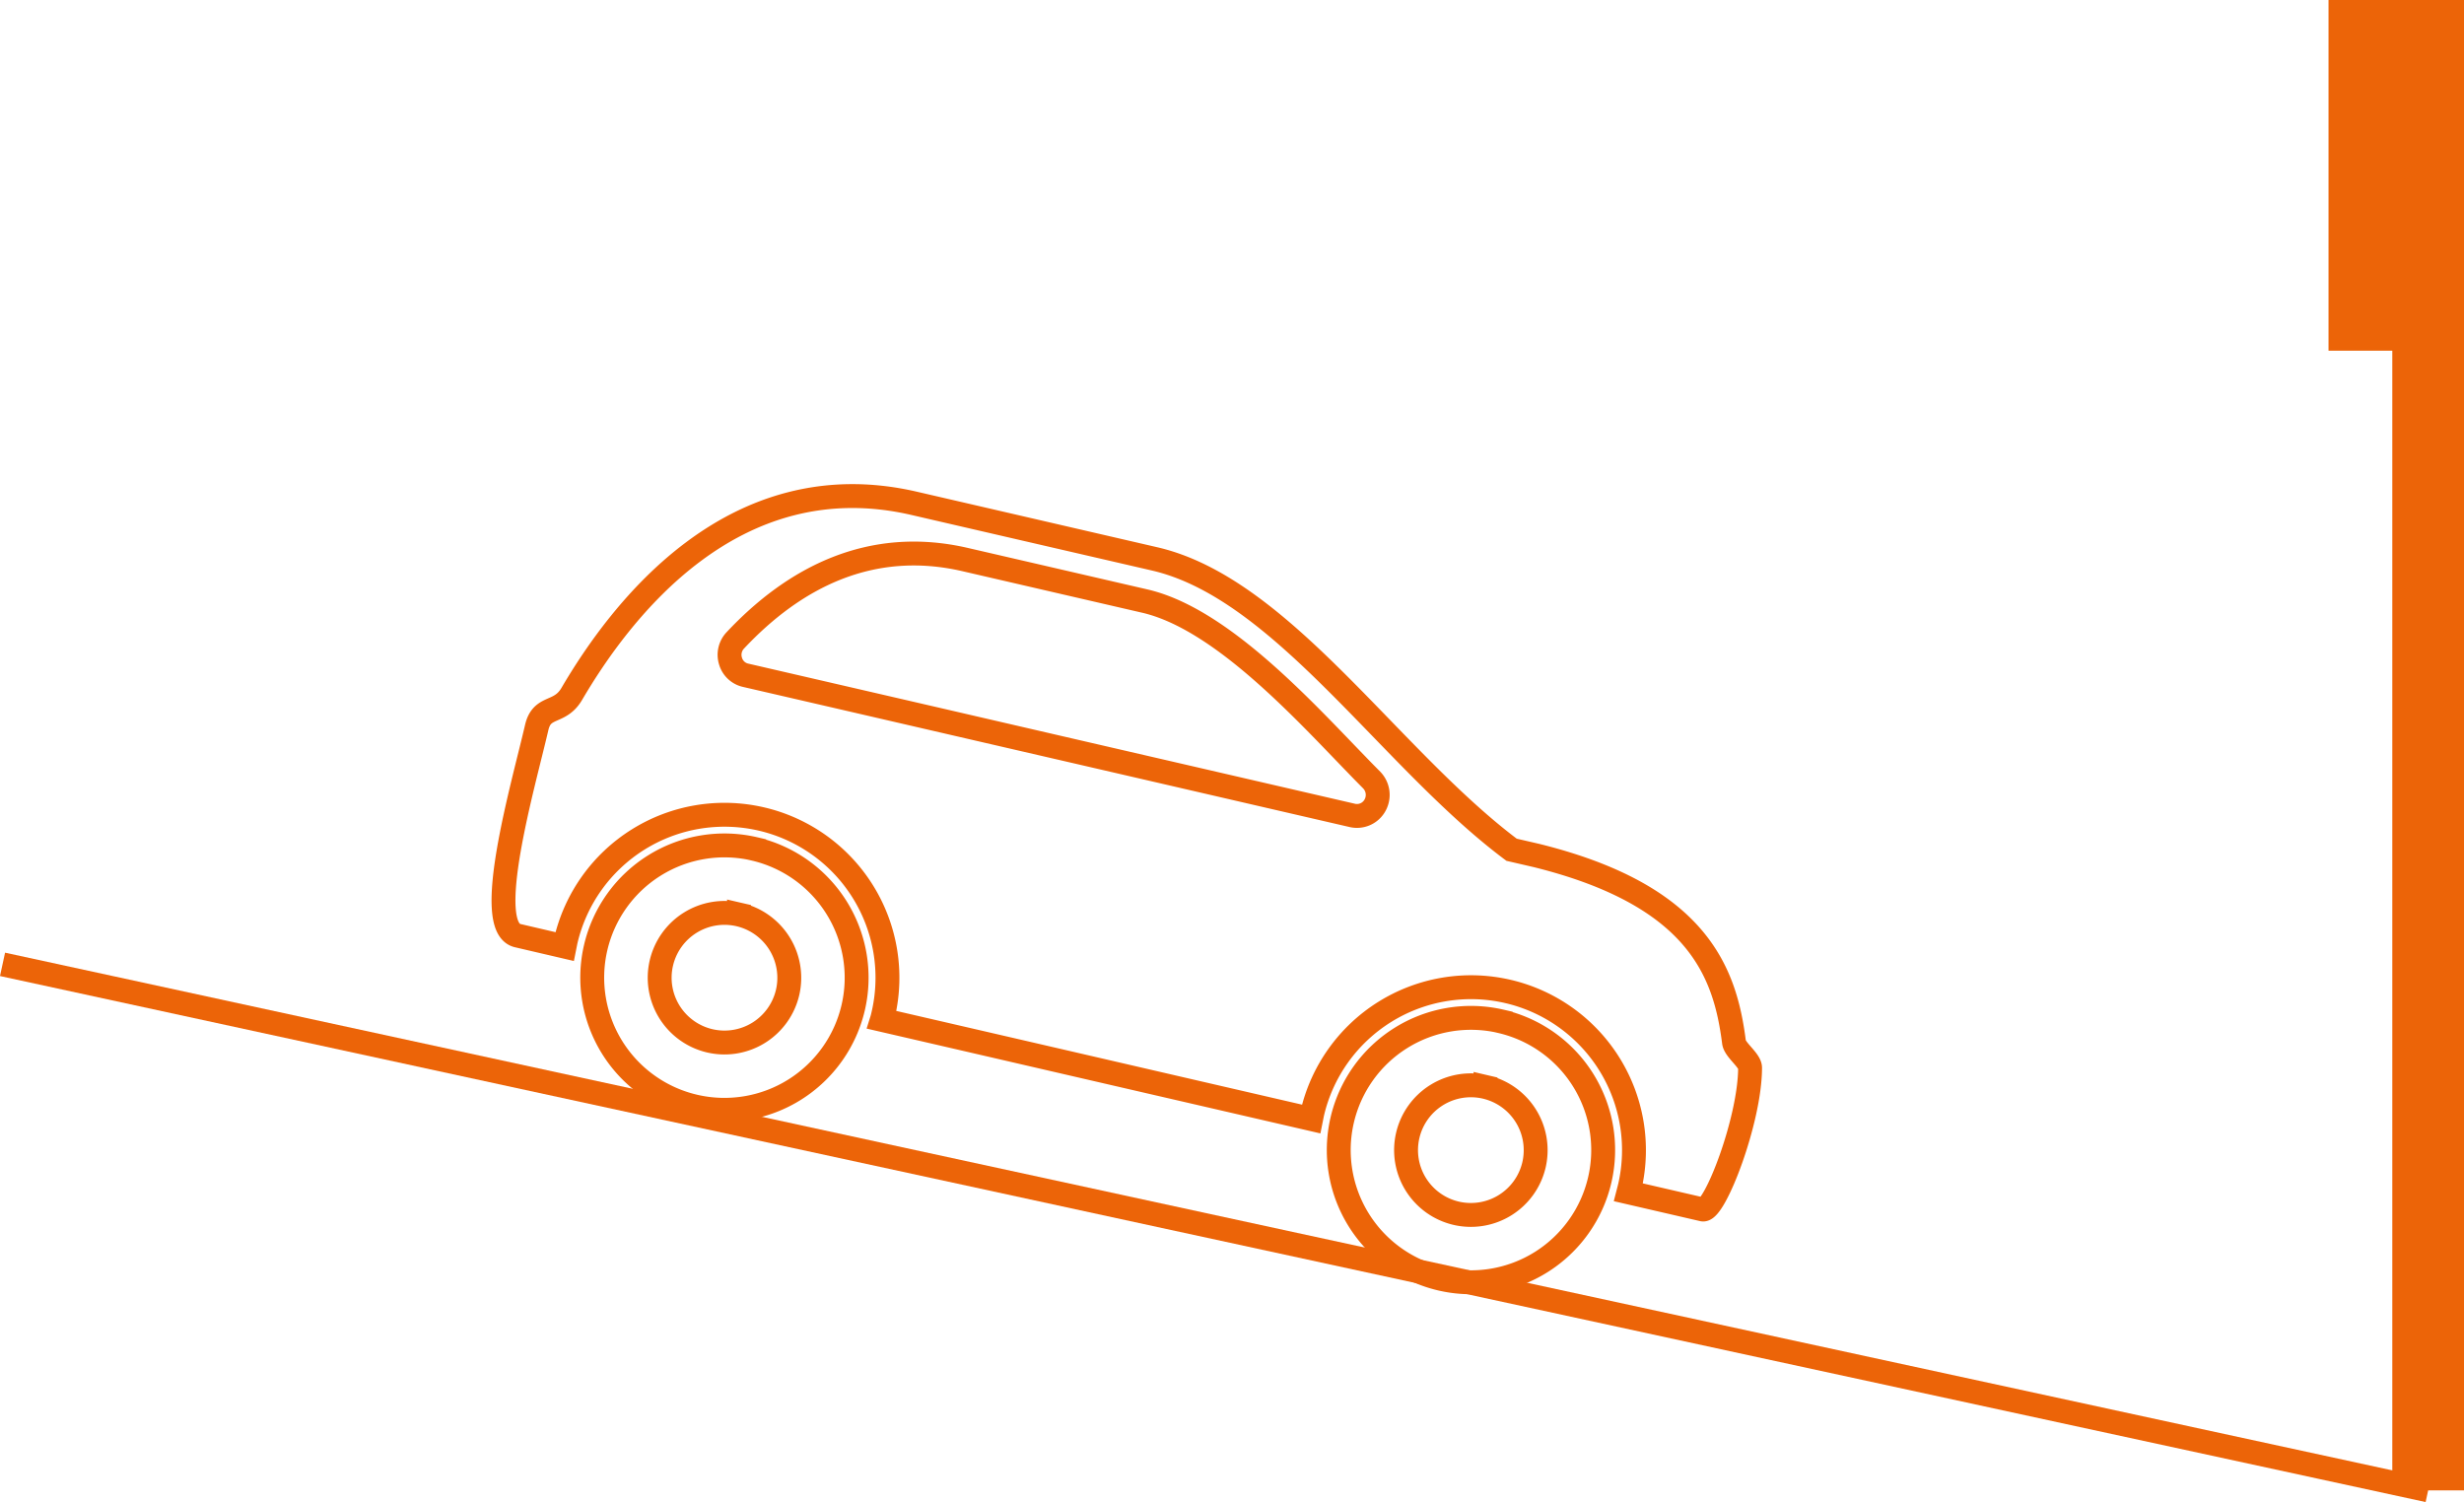
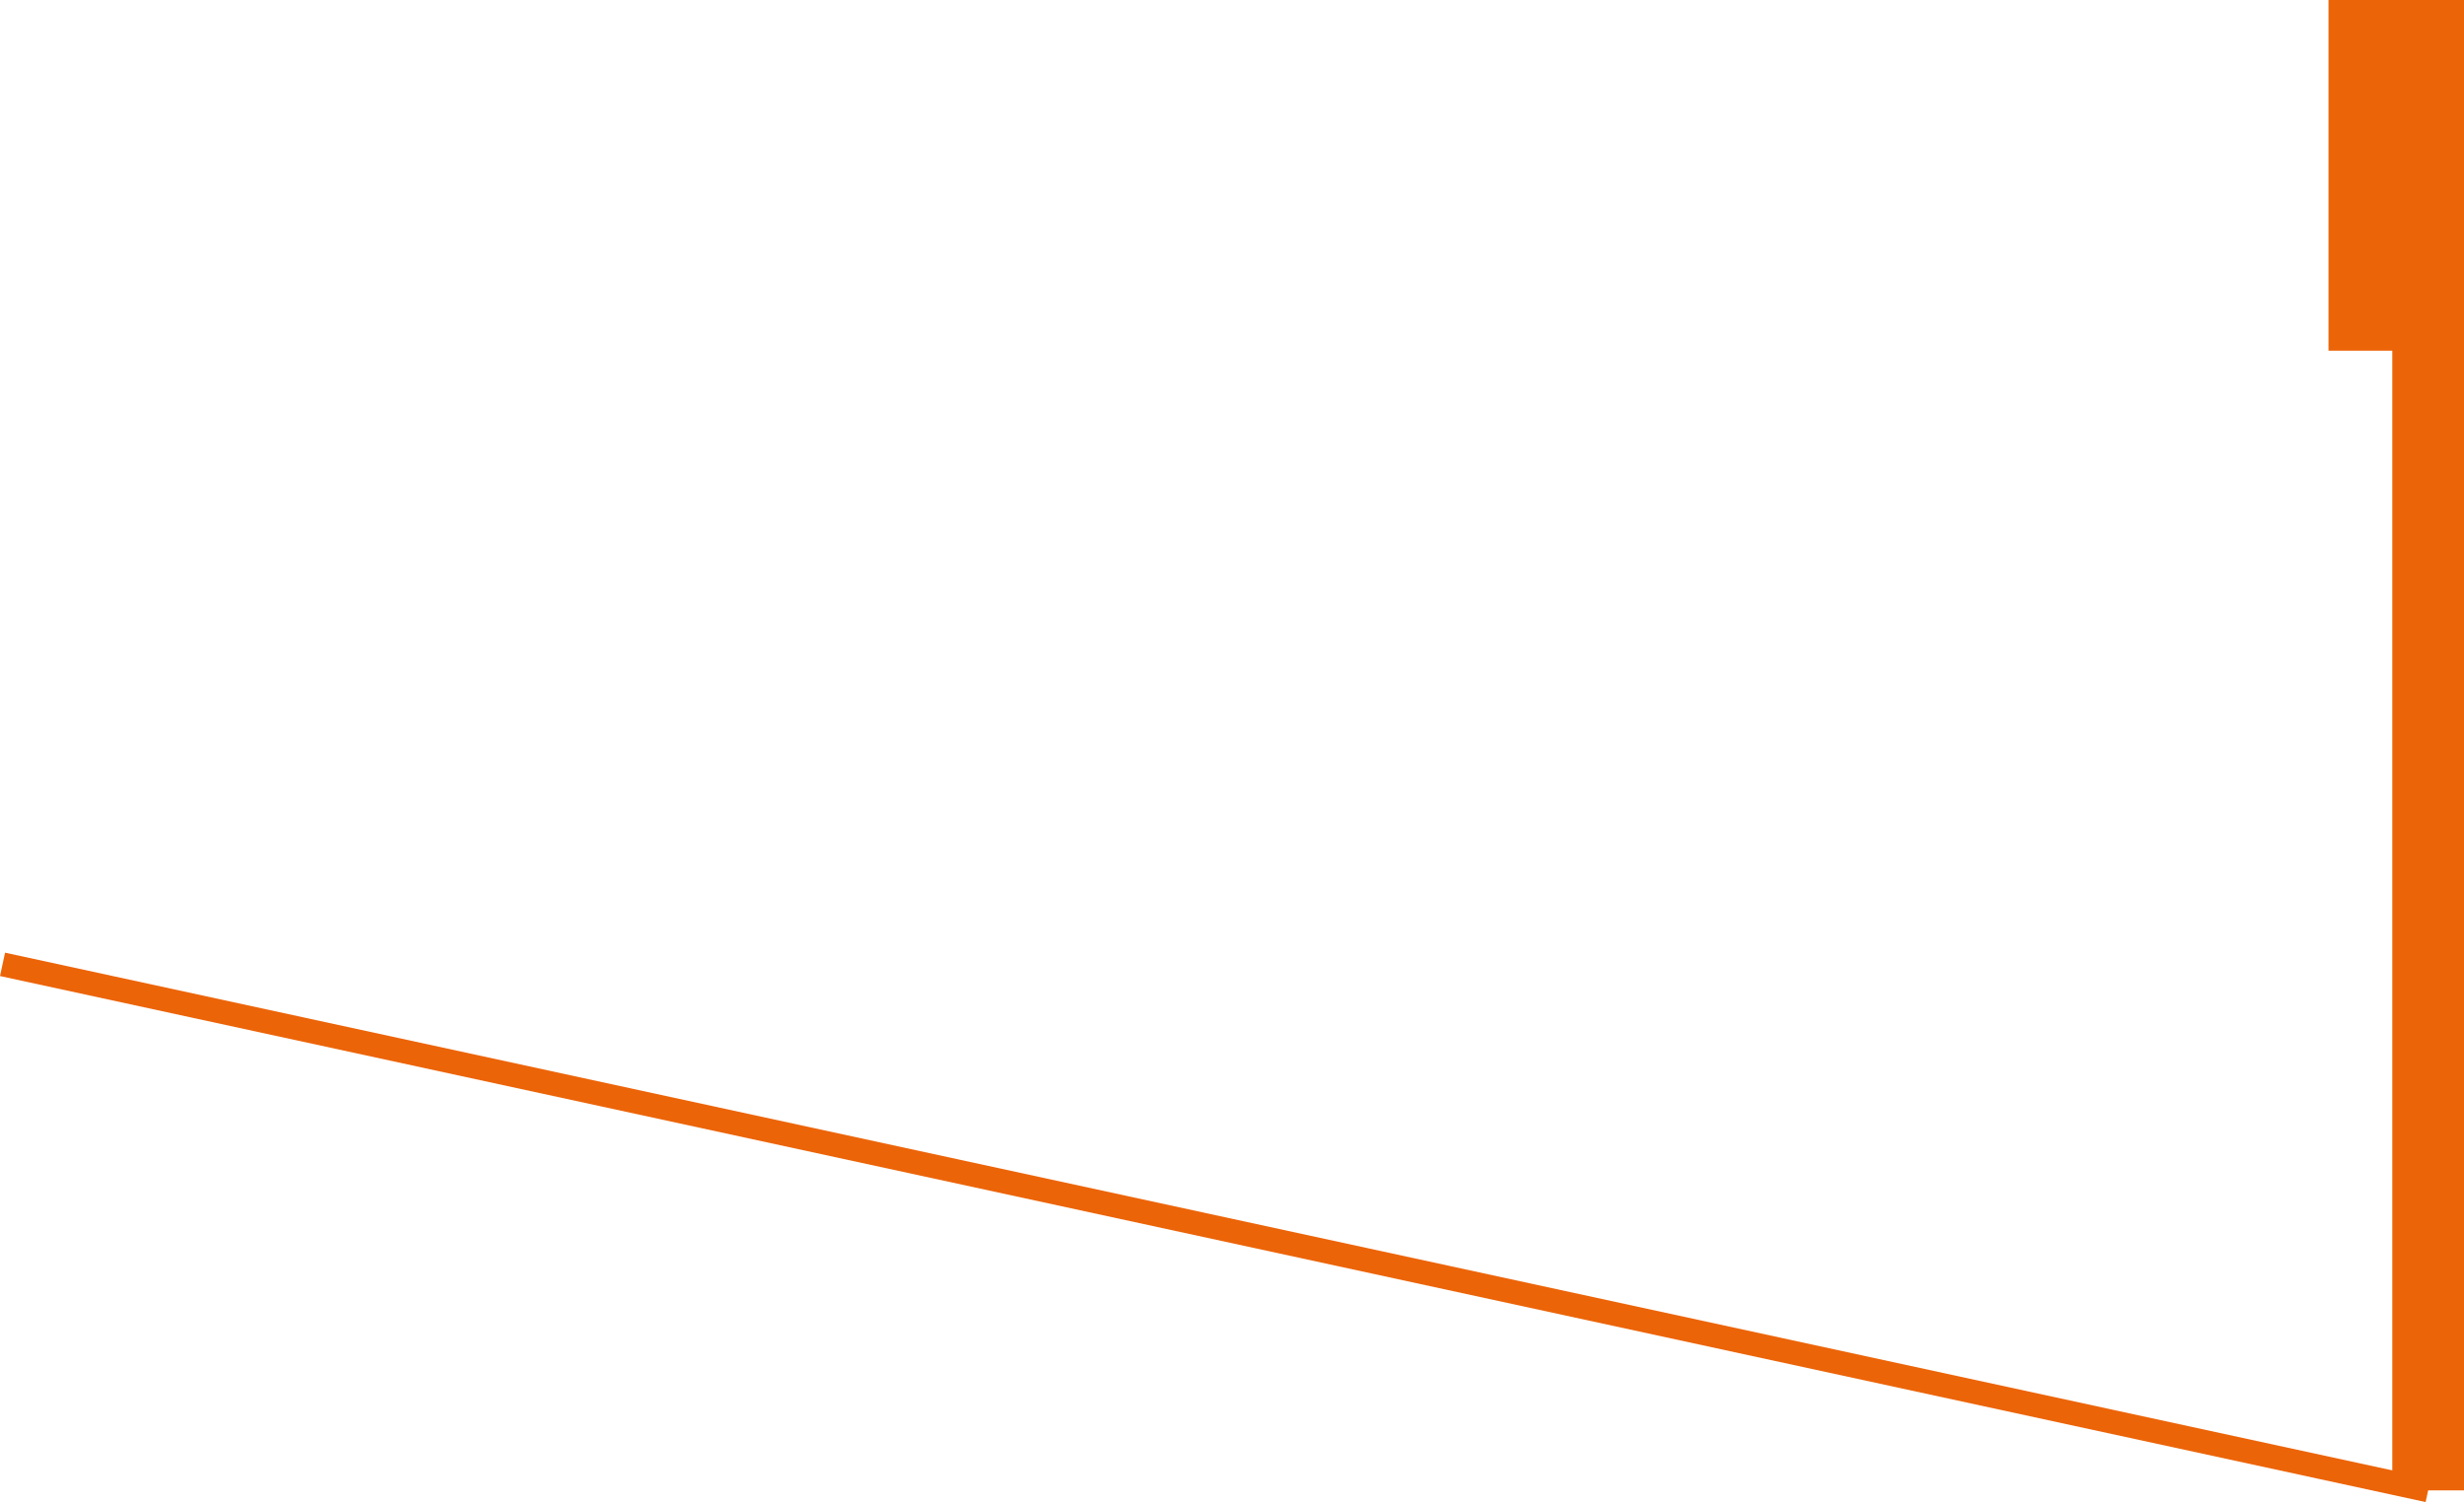
<svg xmlns="http://www.w3.org/2000/svg" width="103.106" height="62.856" viewBox="0 0 103.106 62.856">
  <g transform="translate(-1604.394 -2670.133)">
    <g transform="translate(-32 -35.367)">
-       <path d="M1.218,21.367C-.315,21.367.034,15.177.034,12.7c0-.986.814-.744,1.113-1.7C2.343,7.175,5.524,0,13.31,0H23.646c5.49,0,11.456,5.922,17.3,8.5h1.062c6.991.108,8.81,3.009,9.821,5.75.108.312.833.592.9.9.49,2.15-.089,6.176-.591,6.221h-3.2l.006-.235a6.822,6.822,0,0,0-13.644,0l.007.235H16.866c.006-.076.006-.159.006-.235a6.822,6.822,0,0,0-13.644,0l.007.235Zm8.829-2.945a2.713,2.713,0,1,0,2.716,2.716,2.717,2.717,0,0,0-2.716-2.716Zm0-2.824a5.534,5.534,0,1,0,5.534,5.534A5.534,5.534,0,0,0,10.047,15.6Zm32.072,2.824a2.713,2.713,0,1,0,2.71,2.716,2.717,2.717,0,0,0-2.71-2.716Zm0-2.824a5.534,5.534,0,1,0,5.534,5.534A5.53,5.53,0,0,0,42.119,15.6ZM7.311,7.277a.878.878,0,0,0,0,.884.85.85,0,0,0,.763.439H34.11a.863.863,0,0,0,.846-.623.893.893,0,0,0-.369-1c-.242-.153-.483-.305-.725-.464-2.684-1.73-6.933-4.7-10.216-4.7H15.924C11.86,1.813,9.118,4.166,7.311,7.277Z" transform="matrix(0.974, 0.225, -0.225, 0.974, 1661.677, 2723.567)" fill="none" stroke="#ec6408" stroke-width="1" fill-rule="evenodd" />
      <line x2="101.5" y2="22.012" transform="translate(1636.5 2745.855)" fill="none" stroke="#ec6408" stroke-width="1" />
      <line y2="62.367" transform="translate(1738 2705.5)" fill="none" stroke="#ec6408" stroke-width="3" />
      <line y2="14.675" transform="translate(1735.331 2705.5)" fill="none" stroke="#ec6408" stroke-width="3" />
    </g>
  </g>
</svg>